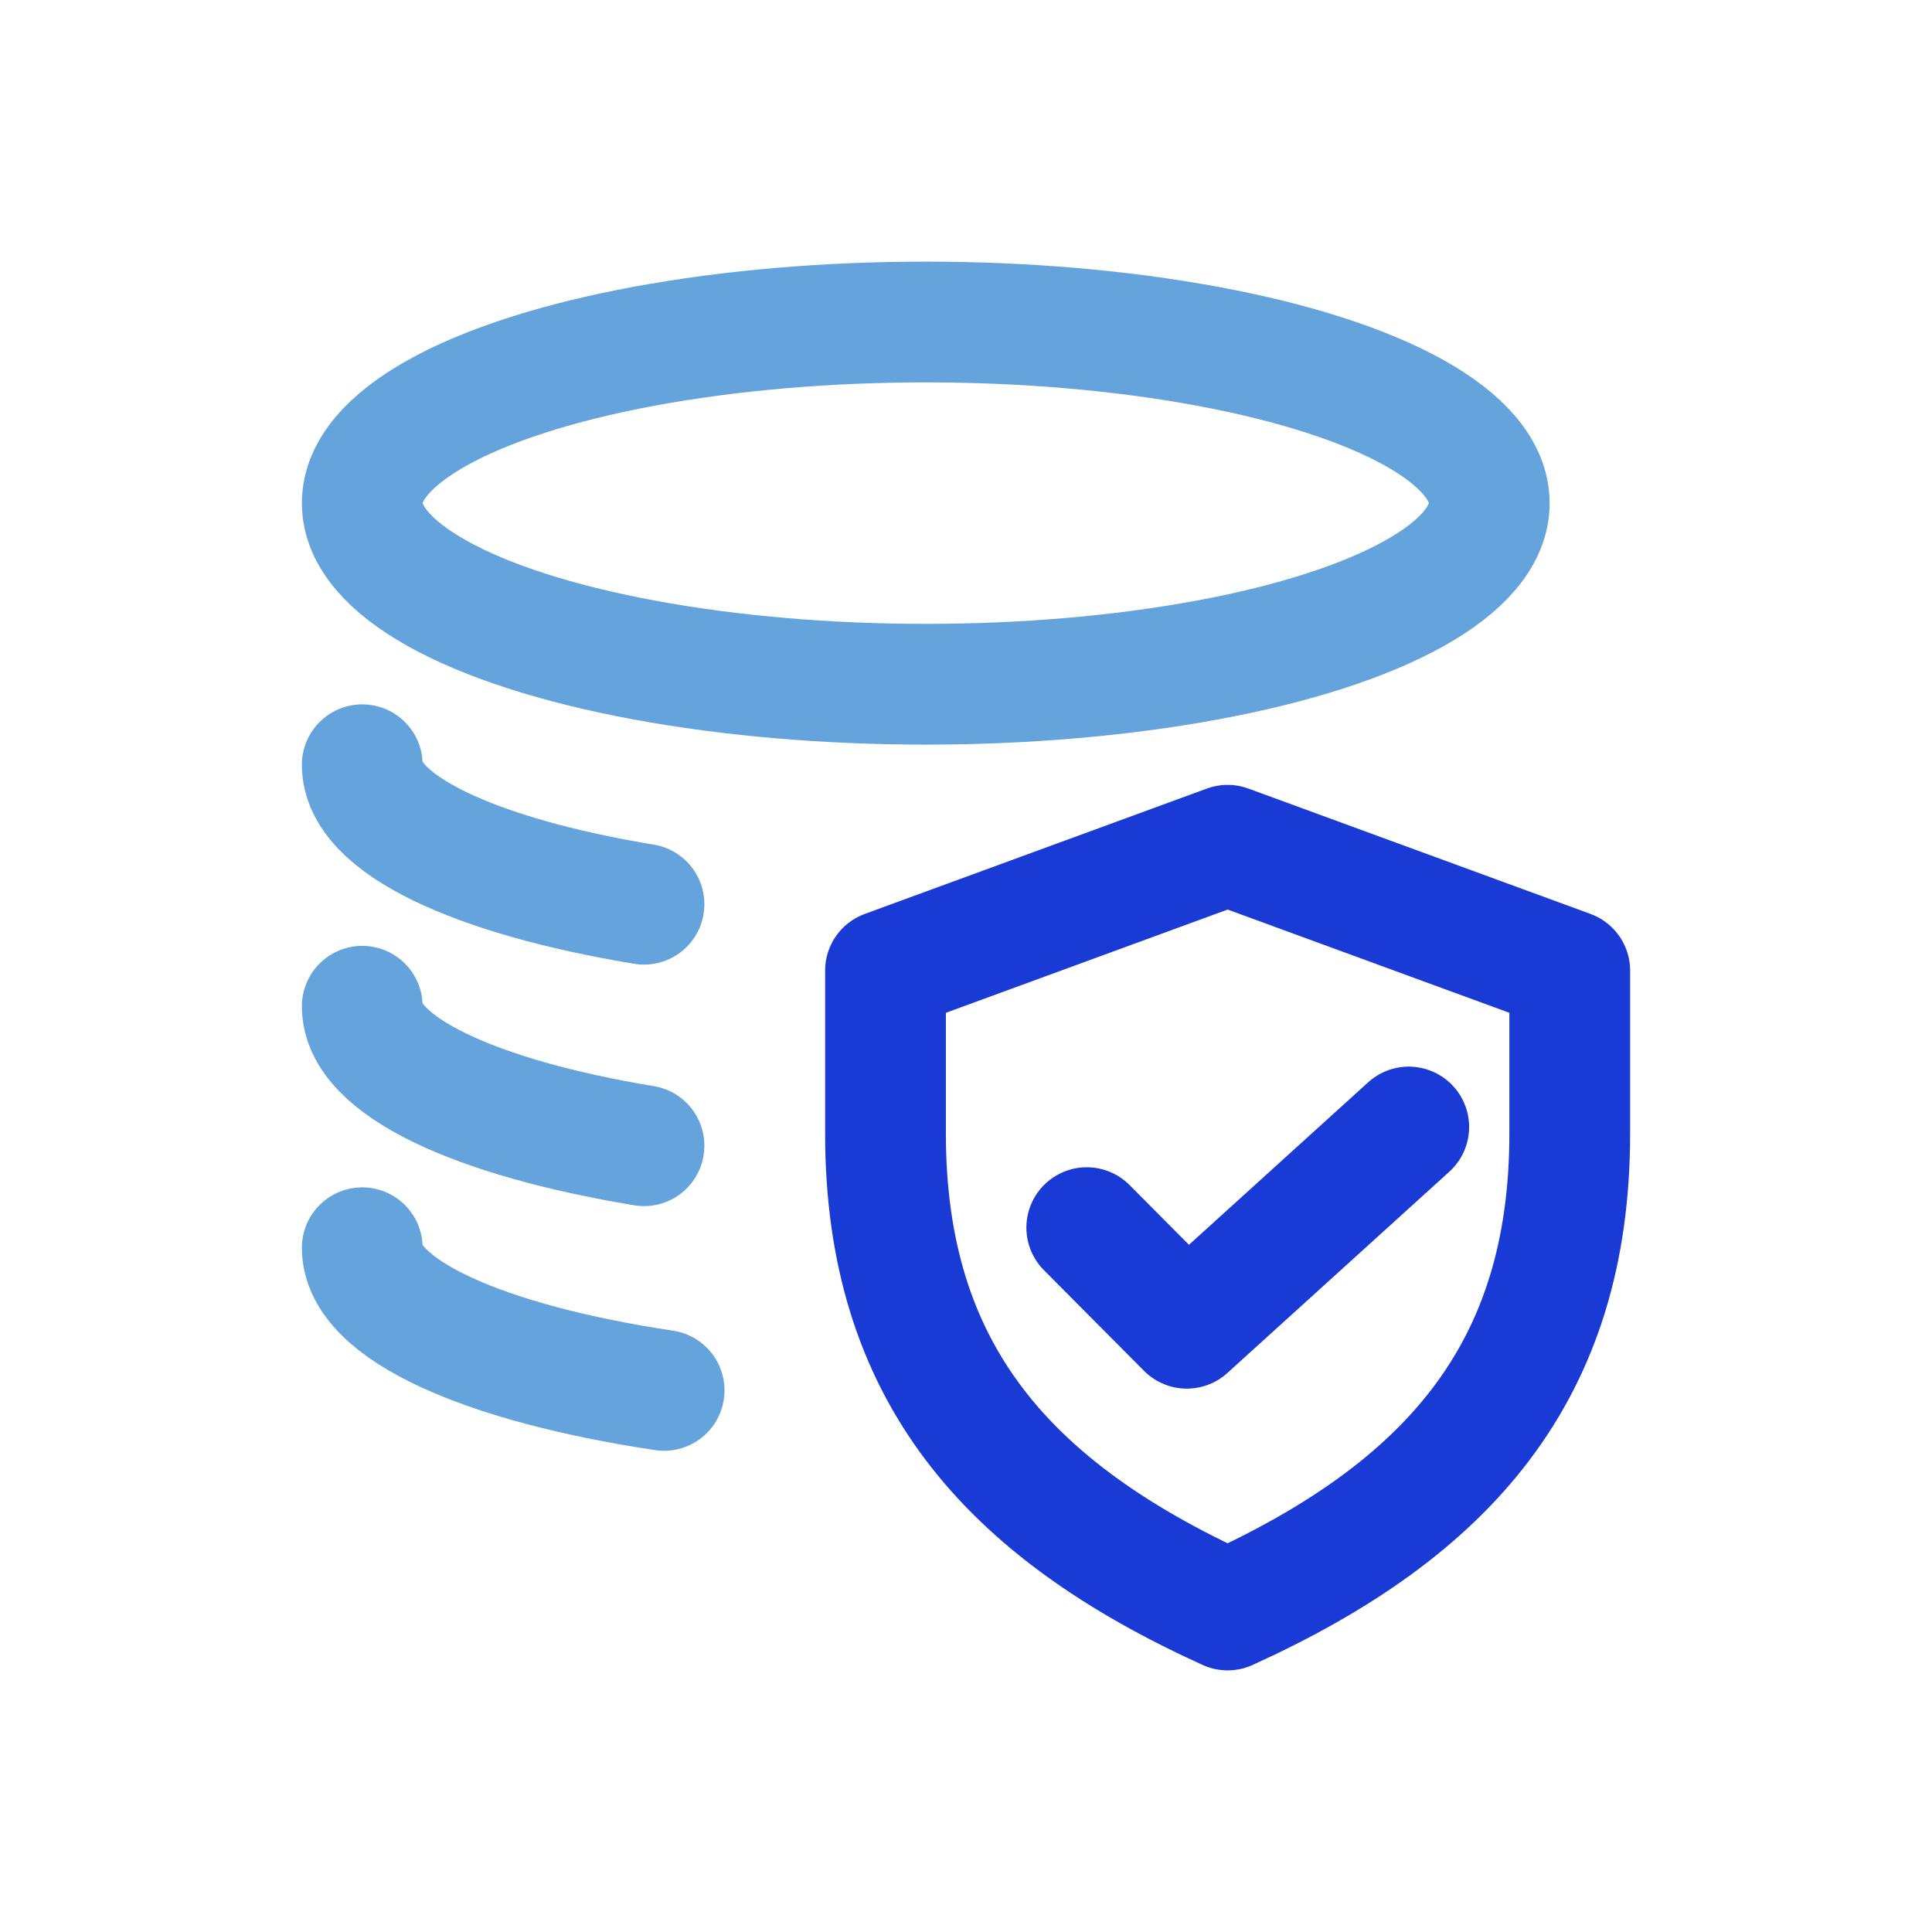
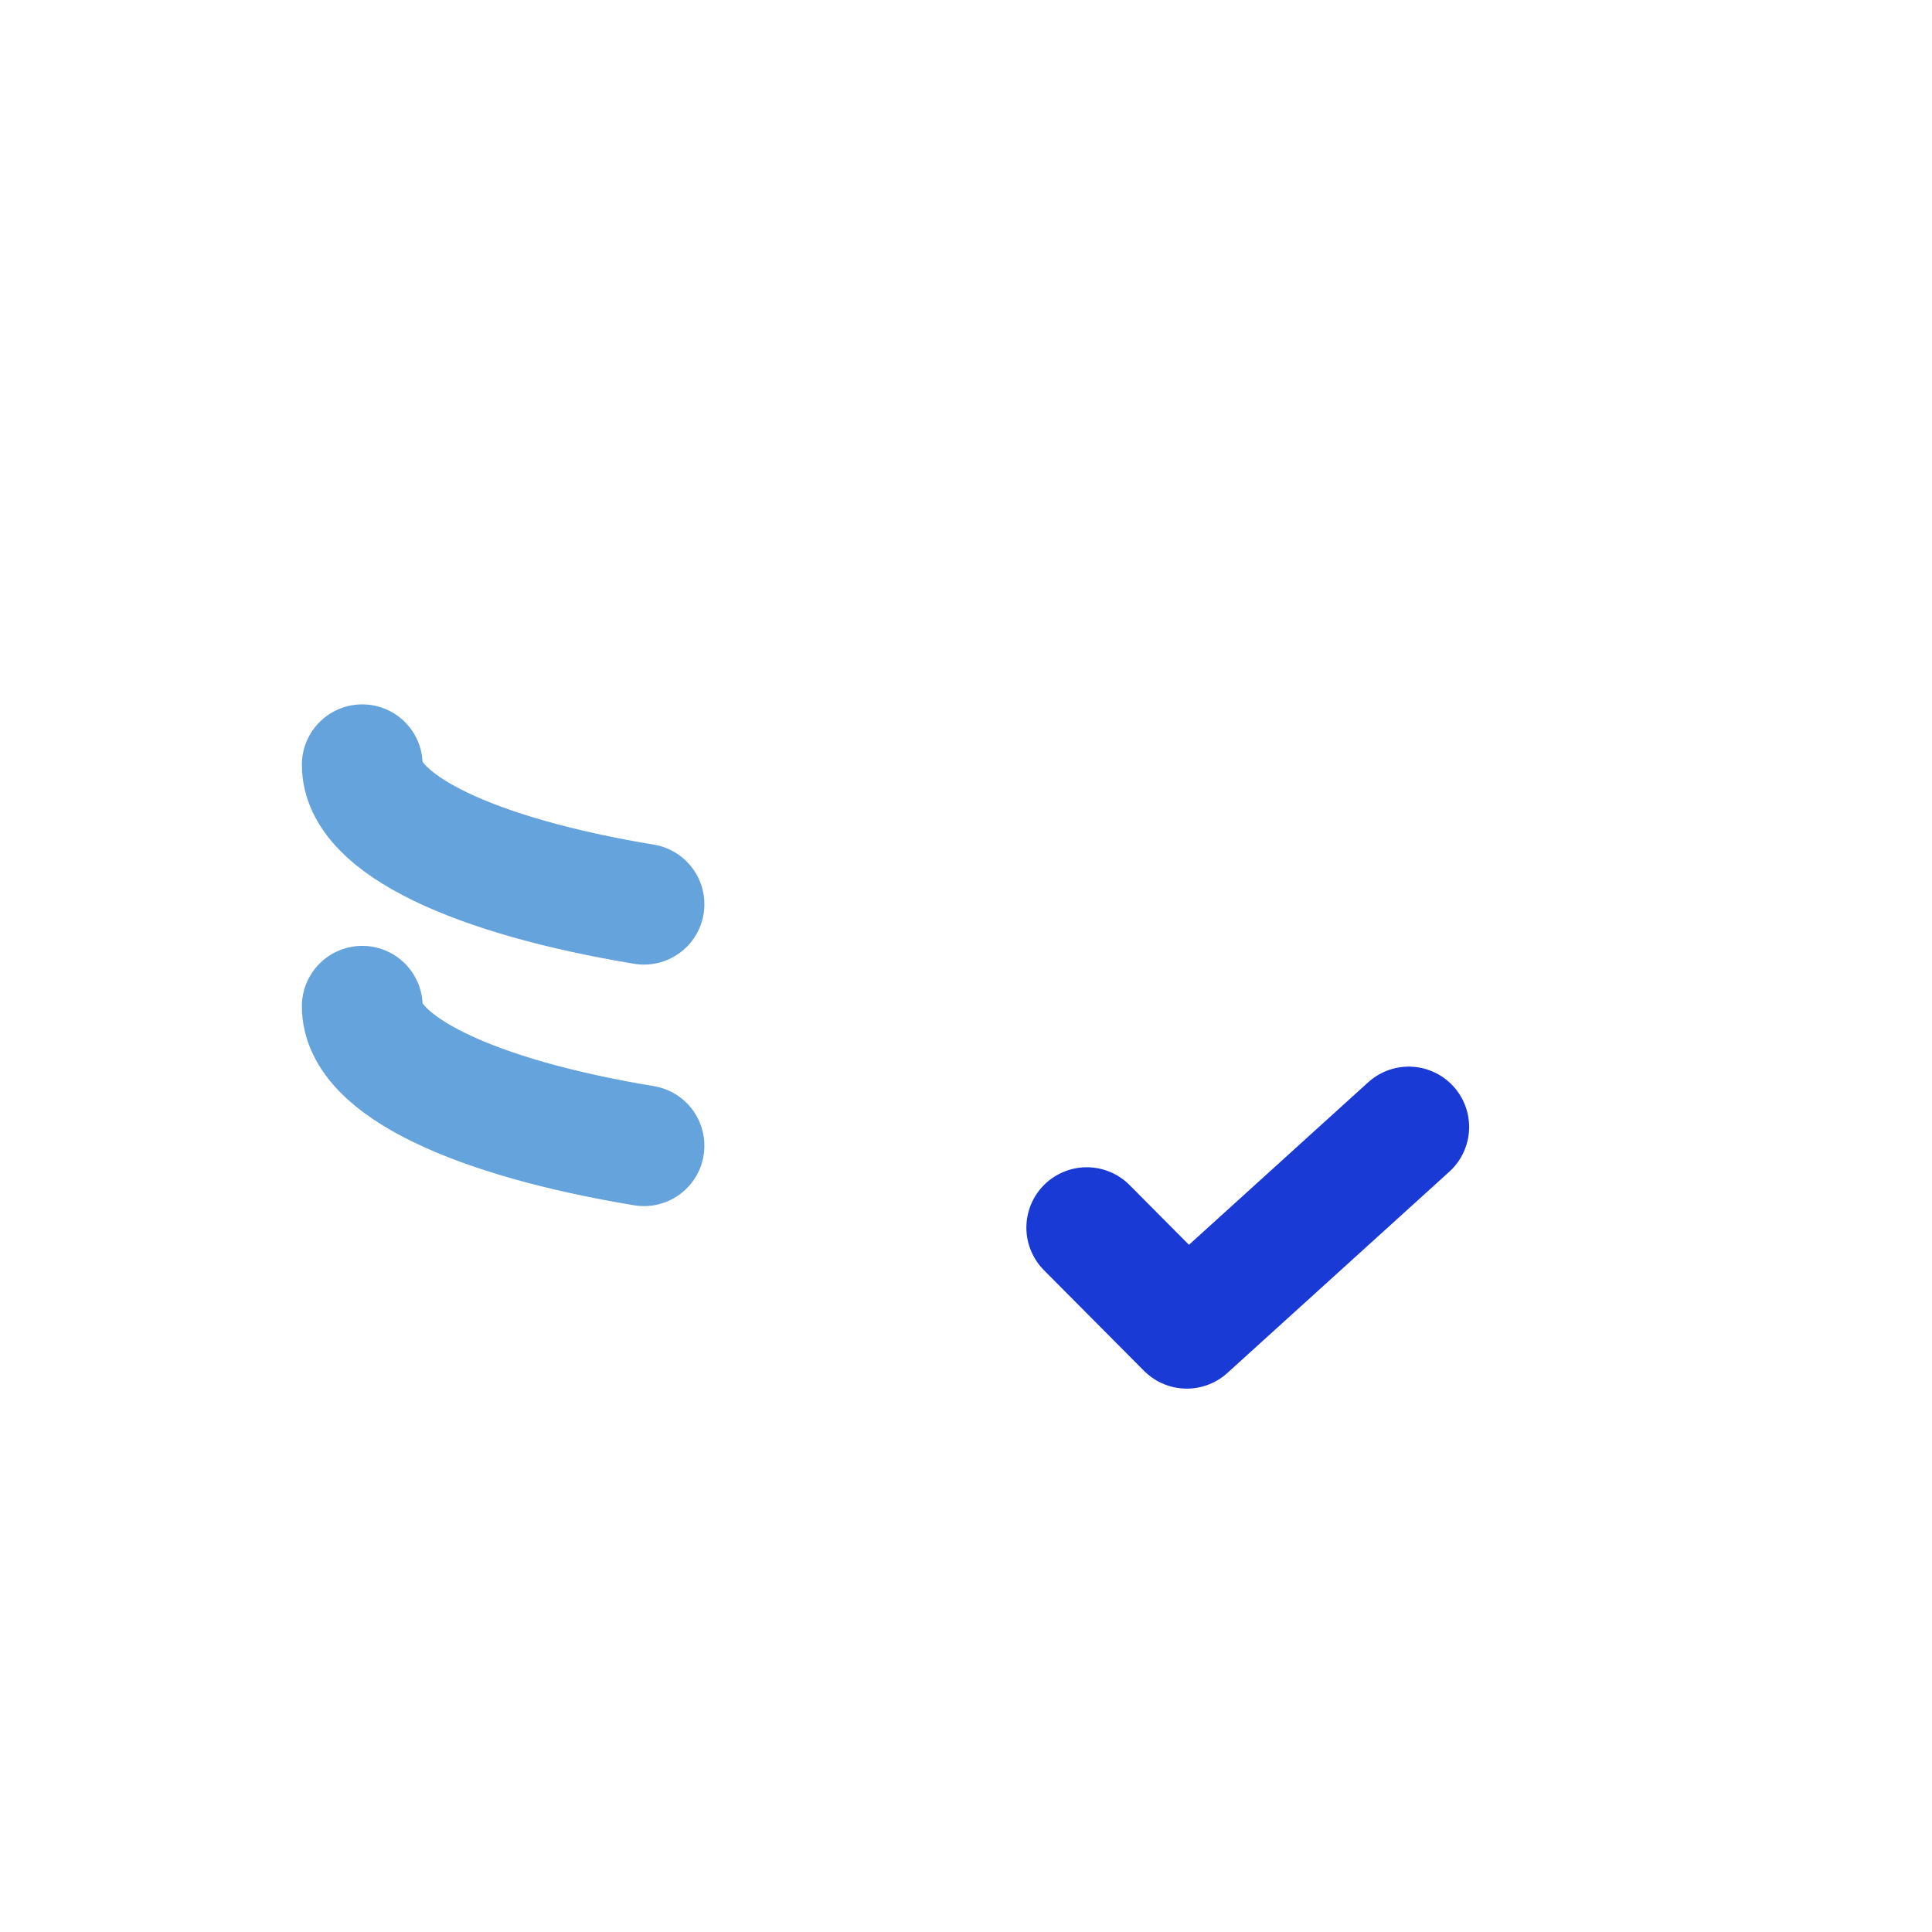
<svg xmlns="http://www.w3.org/2000/svg" width="48" height="48" viewBox="0 0 48 48" fill="none">
  <rect width="48" height="48" fill="white" />
-   <ellipse cx="23" cy="12.5" rx="14" ry="4.5" stroke="#64A3DC" stroke-width="3" stroke-linecap="round" stroke-linejoin="round" />
  <path d="M9 19C9 20.481 11.815 21.773 16 22.465" stroke="#64A3DC" stroke-width="3" stroke-linecap="round" stroke-linejoin="round" />
  <path d="M9 25C9 26.481 11.815 27.773 16 28.465" stroke="#64A3DC" stroke-width="3" stroke-linecap="round" stroke-linejoin="round" />
-   <path d="M9 31C9 32.539 12.041 33.875 16.5 34.544" stroke="#64A3DC" stroke-width="3" stroke-linecap="round" stroke-linejoin="round" />
-   <path d="M39 28.164V24.115L30.5 21L22 24.115V28.164C22 34.082 25.016 37.508 30.5 40C35.984 37.508 39 34.082 39 28.164Z" stroke="#1A3AD6" stroke-width="3" stroke-linecap="round" stroke-linejoin="round" />
  <path d="M27 30.5L29.486 33L35 28" stroke="#1A3AD6" stroke-width="3" stroke-linecap="round" stroke-linejoin="round" />
</svg>